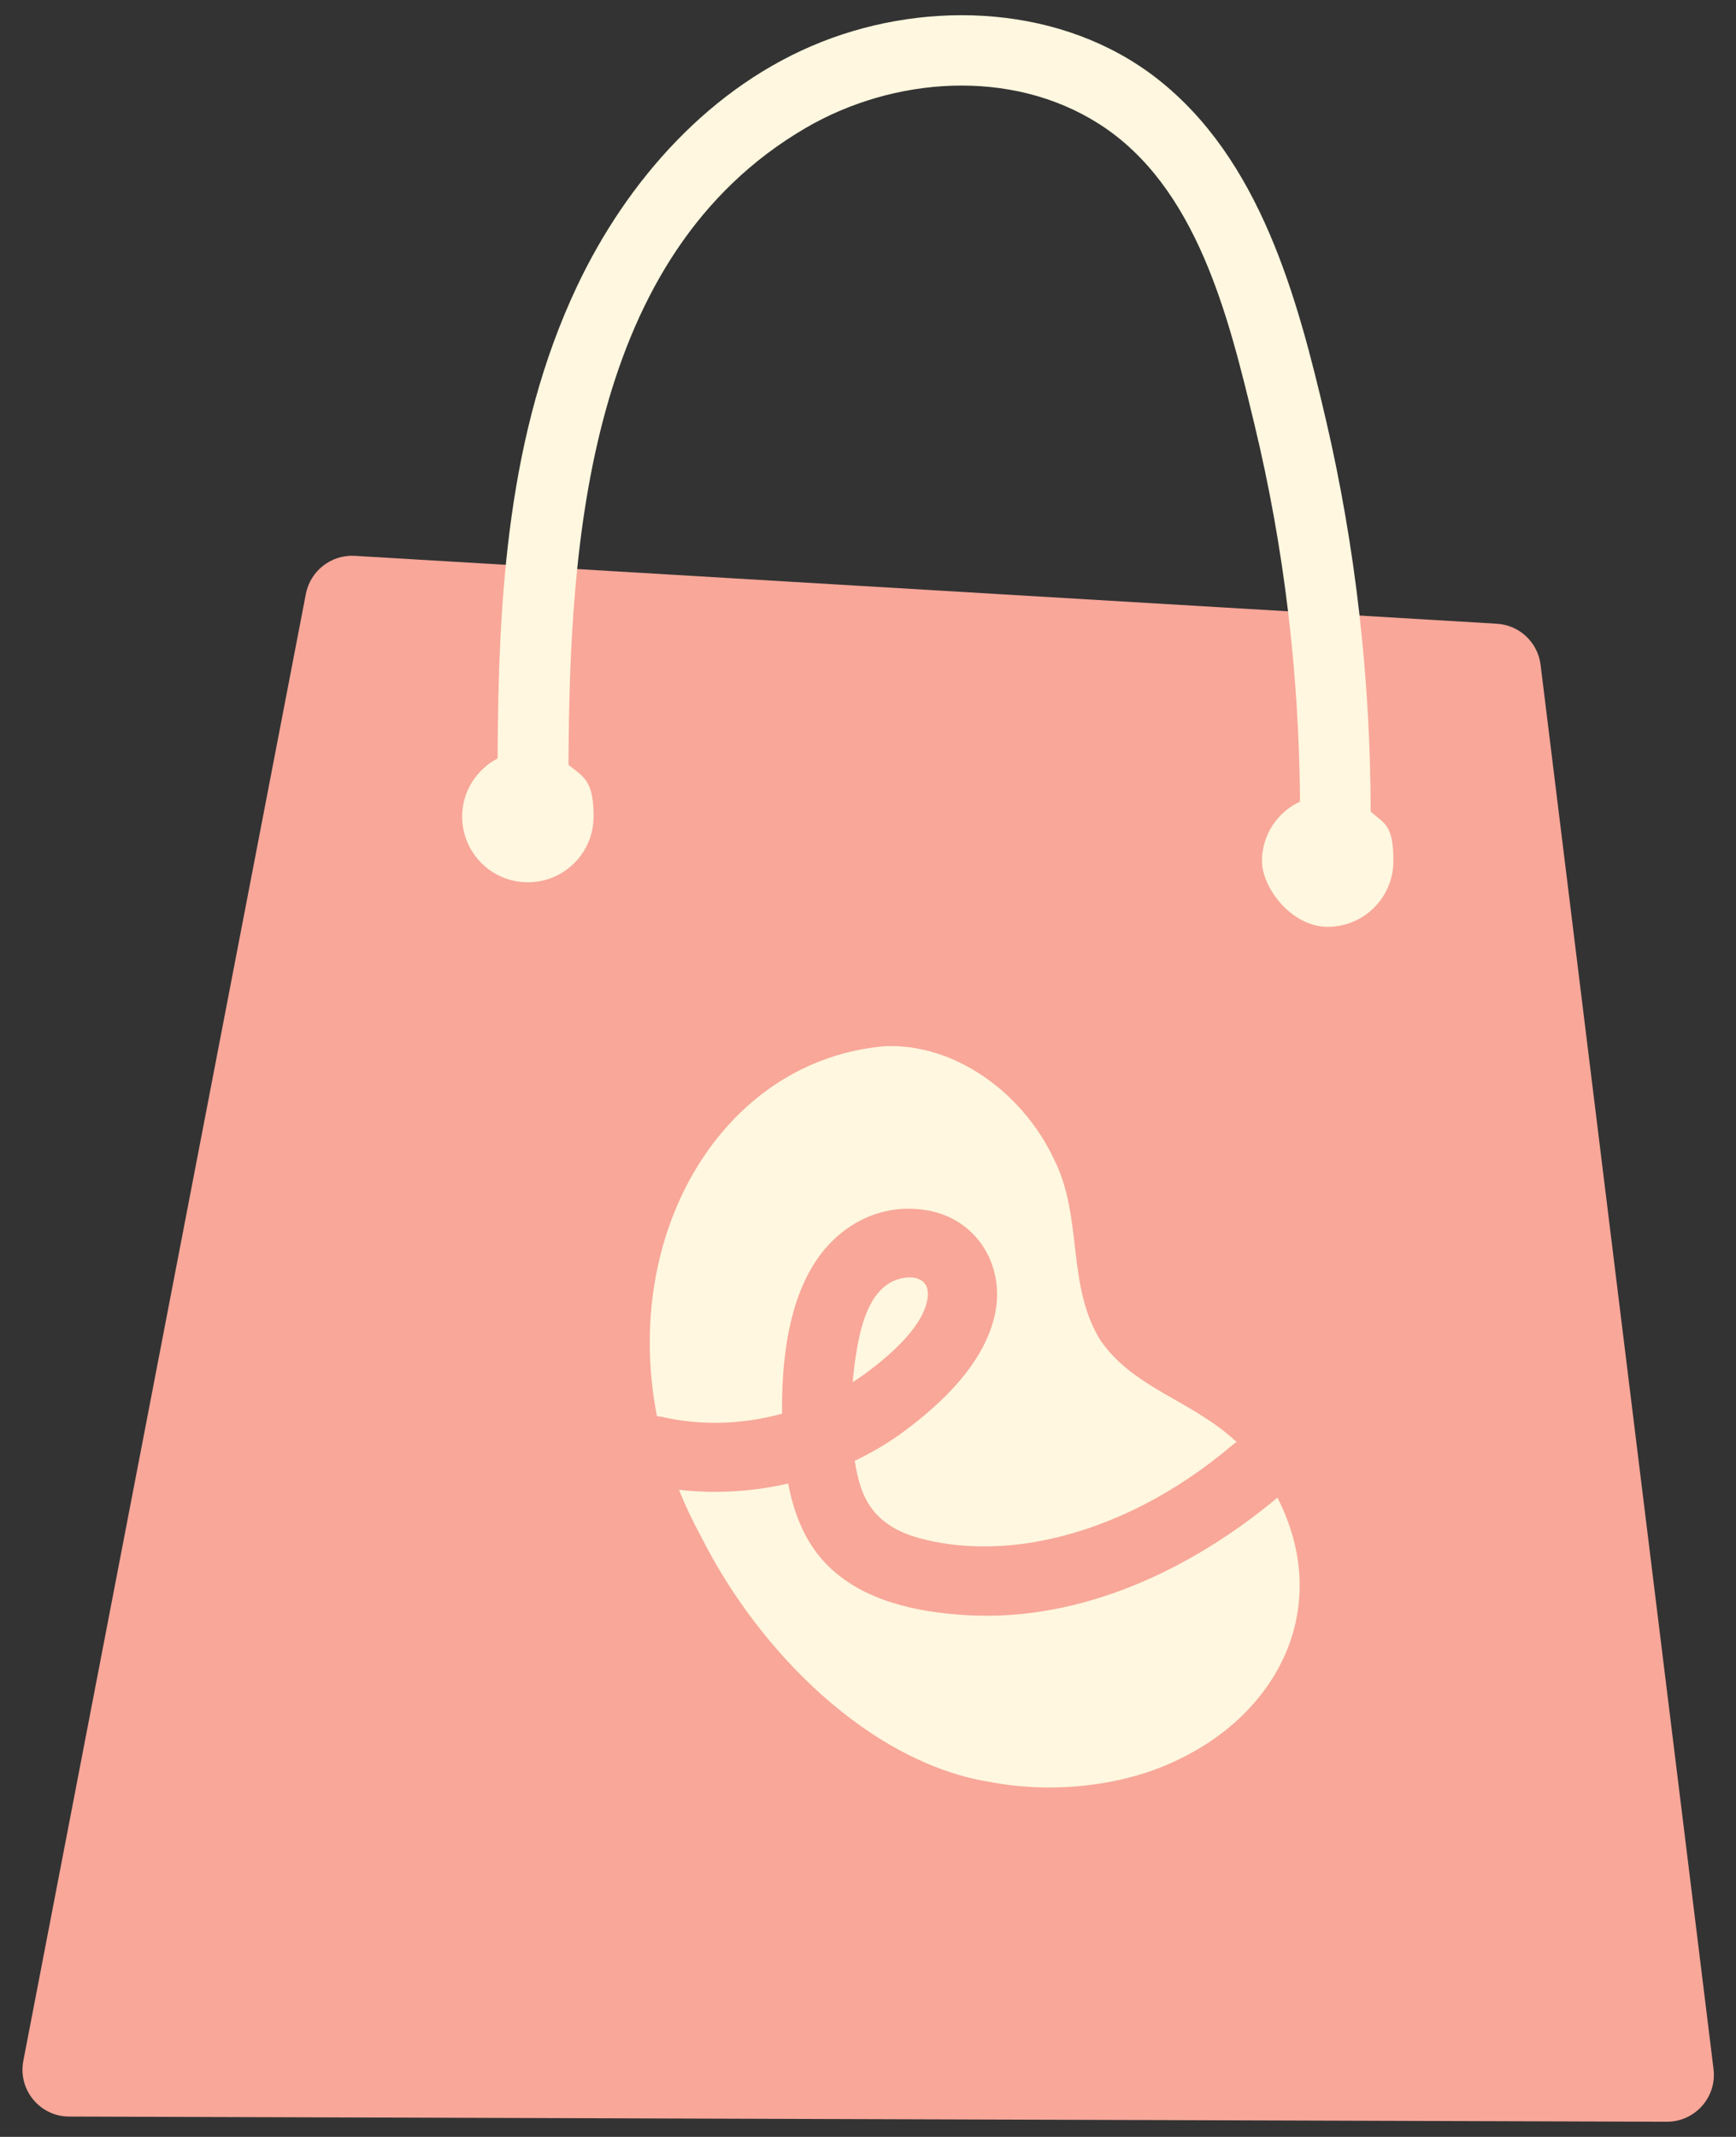
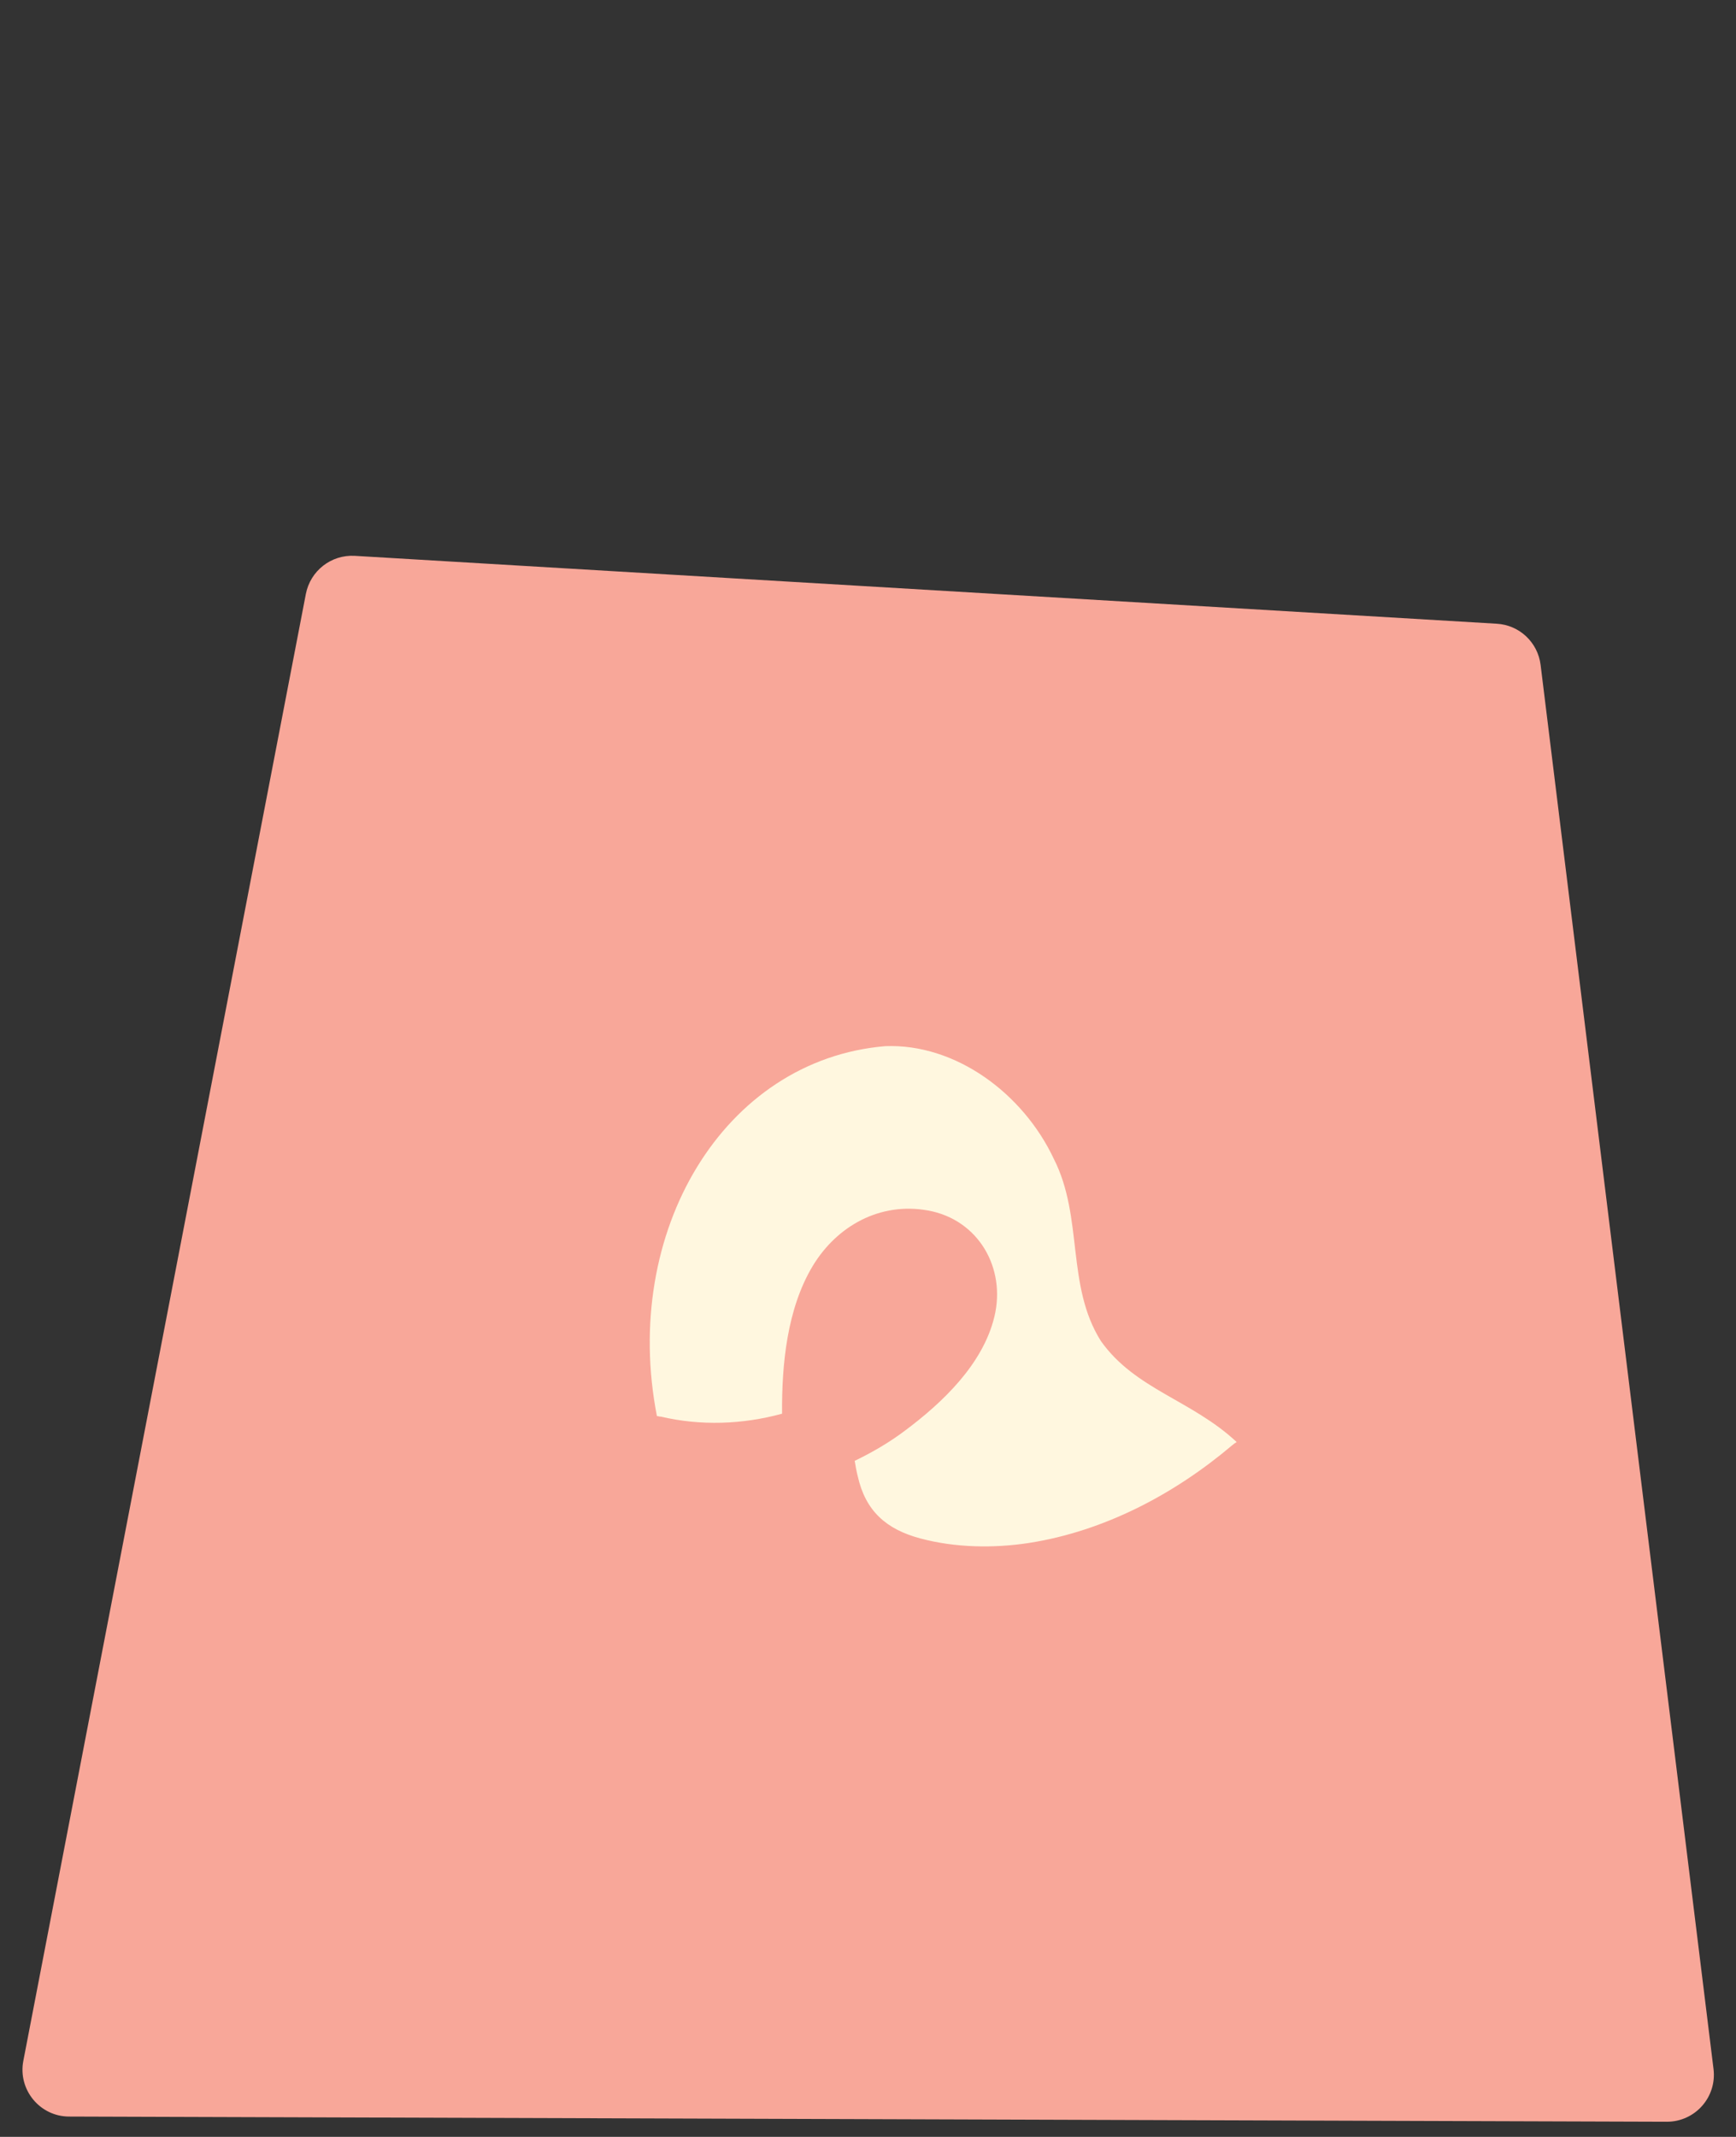
<svg xmlns="http://www.w3.org/2000/svg" viewBox="0 0 803.1 988.4" version="1.1" id="Layer_1">
  <rect x="0" y="0" width="803.1" height="988.4" fill="#333333" stroke="none" />
  <defs>
    <style>
      .st0 {
        fill: #f8a799;
      }

      .st1 {
        fill: #fff7df;
      }
    </style>
  </defs>
  <path d="M164.1,257.1l528.3,31.4c10.5.6,19,8.6,20.3,19l80,649.5c1.6,13-8.5,24.4-21.6,24.4l-739.1-2.4c-13.6,0-23.8-12.5-21.2-25.8L141.5,274.7c2.1-10.7,11.7-18.2,22.6-17.6Z" class="st0" />
  <g>
-     <path d="M634.1,375.5c-.1-61.1-6.9-122.2-20.8-181.7-13.2-56.4-30.3-120.2-78.1-157.5C491.8,2.5,430.3-.4,380.3,19.3c-51.3,20.2-90.2,64.1-113.4,113.2-32.2,68.2-36.4,144-36.7,218.3-9.7,5.1-16.4,15.2-16.4,26.9,0,16.8,13.6,30.4,30.4,30.4s30.4-13.6,30.4-30.4-4.6-18.3-11.6-23.9c.4-103.6,9-235.8,109.7-294.6,40.6-23.7,95.1-27.8,135.7-1.9,45.4,28.9,60,89.5,71.8,138.5,13.9,57.4,20.8,116,21.2,175-10.4,4.8-17.6,15.3-17.6,27.5s13.6,30.4,30.4,30.4,30.4-13.6,30.4-30.4-4-17.2-10.4-22.8Z" class="st1" />
    <g>
-       <path d="M429.2,599.8c1-9.8-8.9-10.3-15.6-7.4-12.3,5.3-15.9,23.1-17.7,34.8-.6,3.9-1.1,8-1.4,12.1,2.6-1.7,5.1-3.4,7.6-5.3,9.8-7.4,25.8-21,27.1-34.3Z" class="st1" />
+       <path d="M429.2,599.8Z" class="st1" />
      <path d="M305.5,655.2c18.5,4.4,38,3.7,56.3-1.3-.2-22.7,2.3-48.5,14.1-68.2,11.3-18.8,31.4-29.8,53.4-25.8,23.3,4.2,36.2,26.6,30.7,49.2-5.3,21.9-23.9,39.6-41.3,52.6-7.3,5.5-15.2,10.1-23.3,14,.4,2.4.8,4.8,1.4,7.1,3.6,16.1,13.2,24.6,29,28.8,16.1,4.3,33.7,4.6,50.1,2.1,34.8-5.4,67.3-22.5,94-45.1.7-.6,1.4-1.1,2.2-1.6-20.9-19.5-46.9-24.3-62.8-46.7-16.2-25.7-8-57.2-21.8-84.3-14.2-30.2-45.4-53.4-78-52.1-74.8,6.3-122.2,85.9-105.6,171.1.5,0,1.1.2,1.7.3Z" class="st1" />
-       <path d="M591,692.7c-39.9,33.3-90.7,57.4-143.6,54.4-22.8-1.3-48.1-6.4-64.8-23.3-10.1-10.2-15.3-23.6-18-37.6-16.5,3.8-33.7,4.8-50.5,2.9,2.9,7.2,6.2,14.3,10.1,21.4,27.2,54.2,78.2,104.1,132.3,113.5h.3c29.6,6,63.3,2.2,88.3-10.1,47.5-22.7,71.2-71.7,45.8-121.3Z" class="st1" />
    </g>
  </g>
</svg>